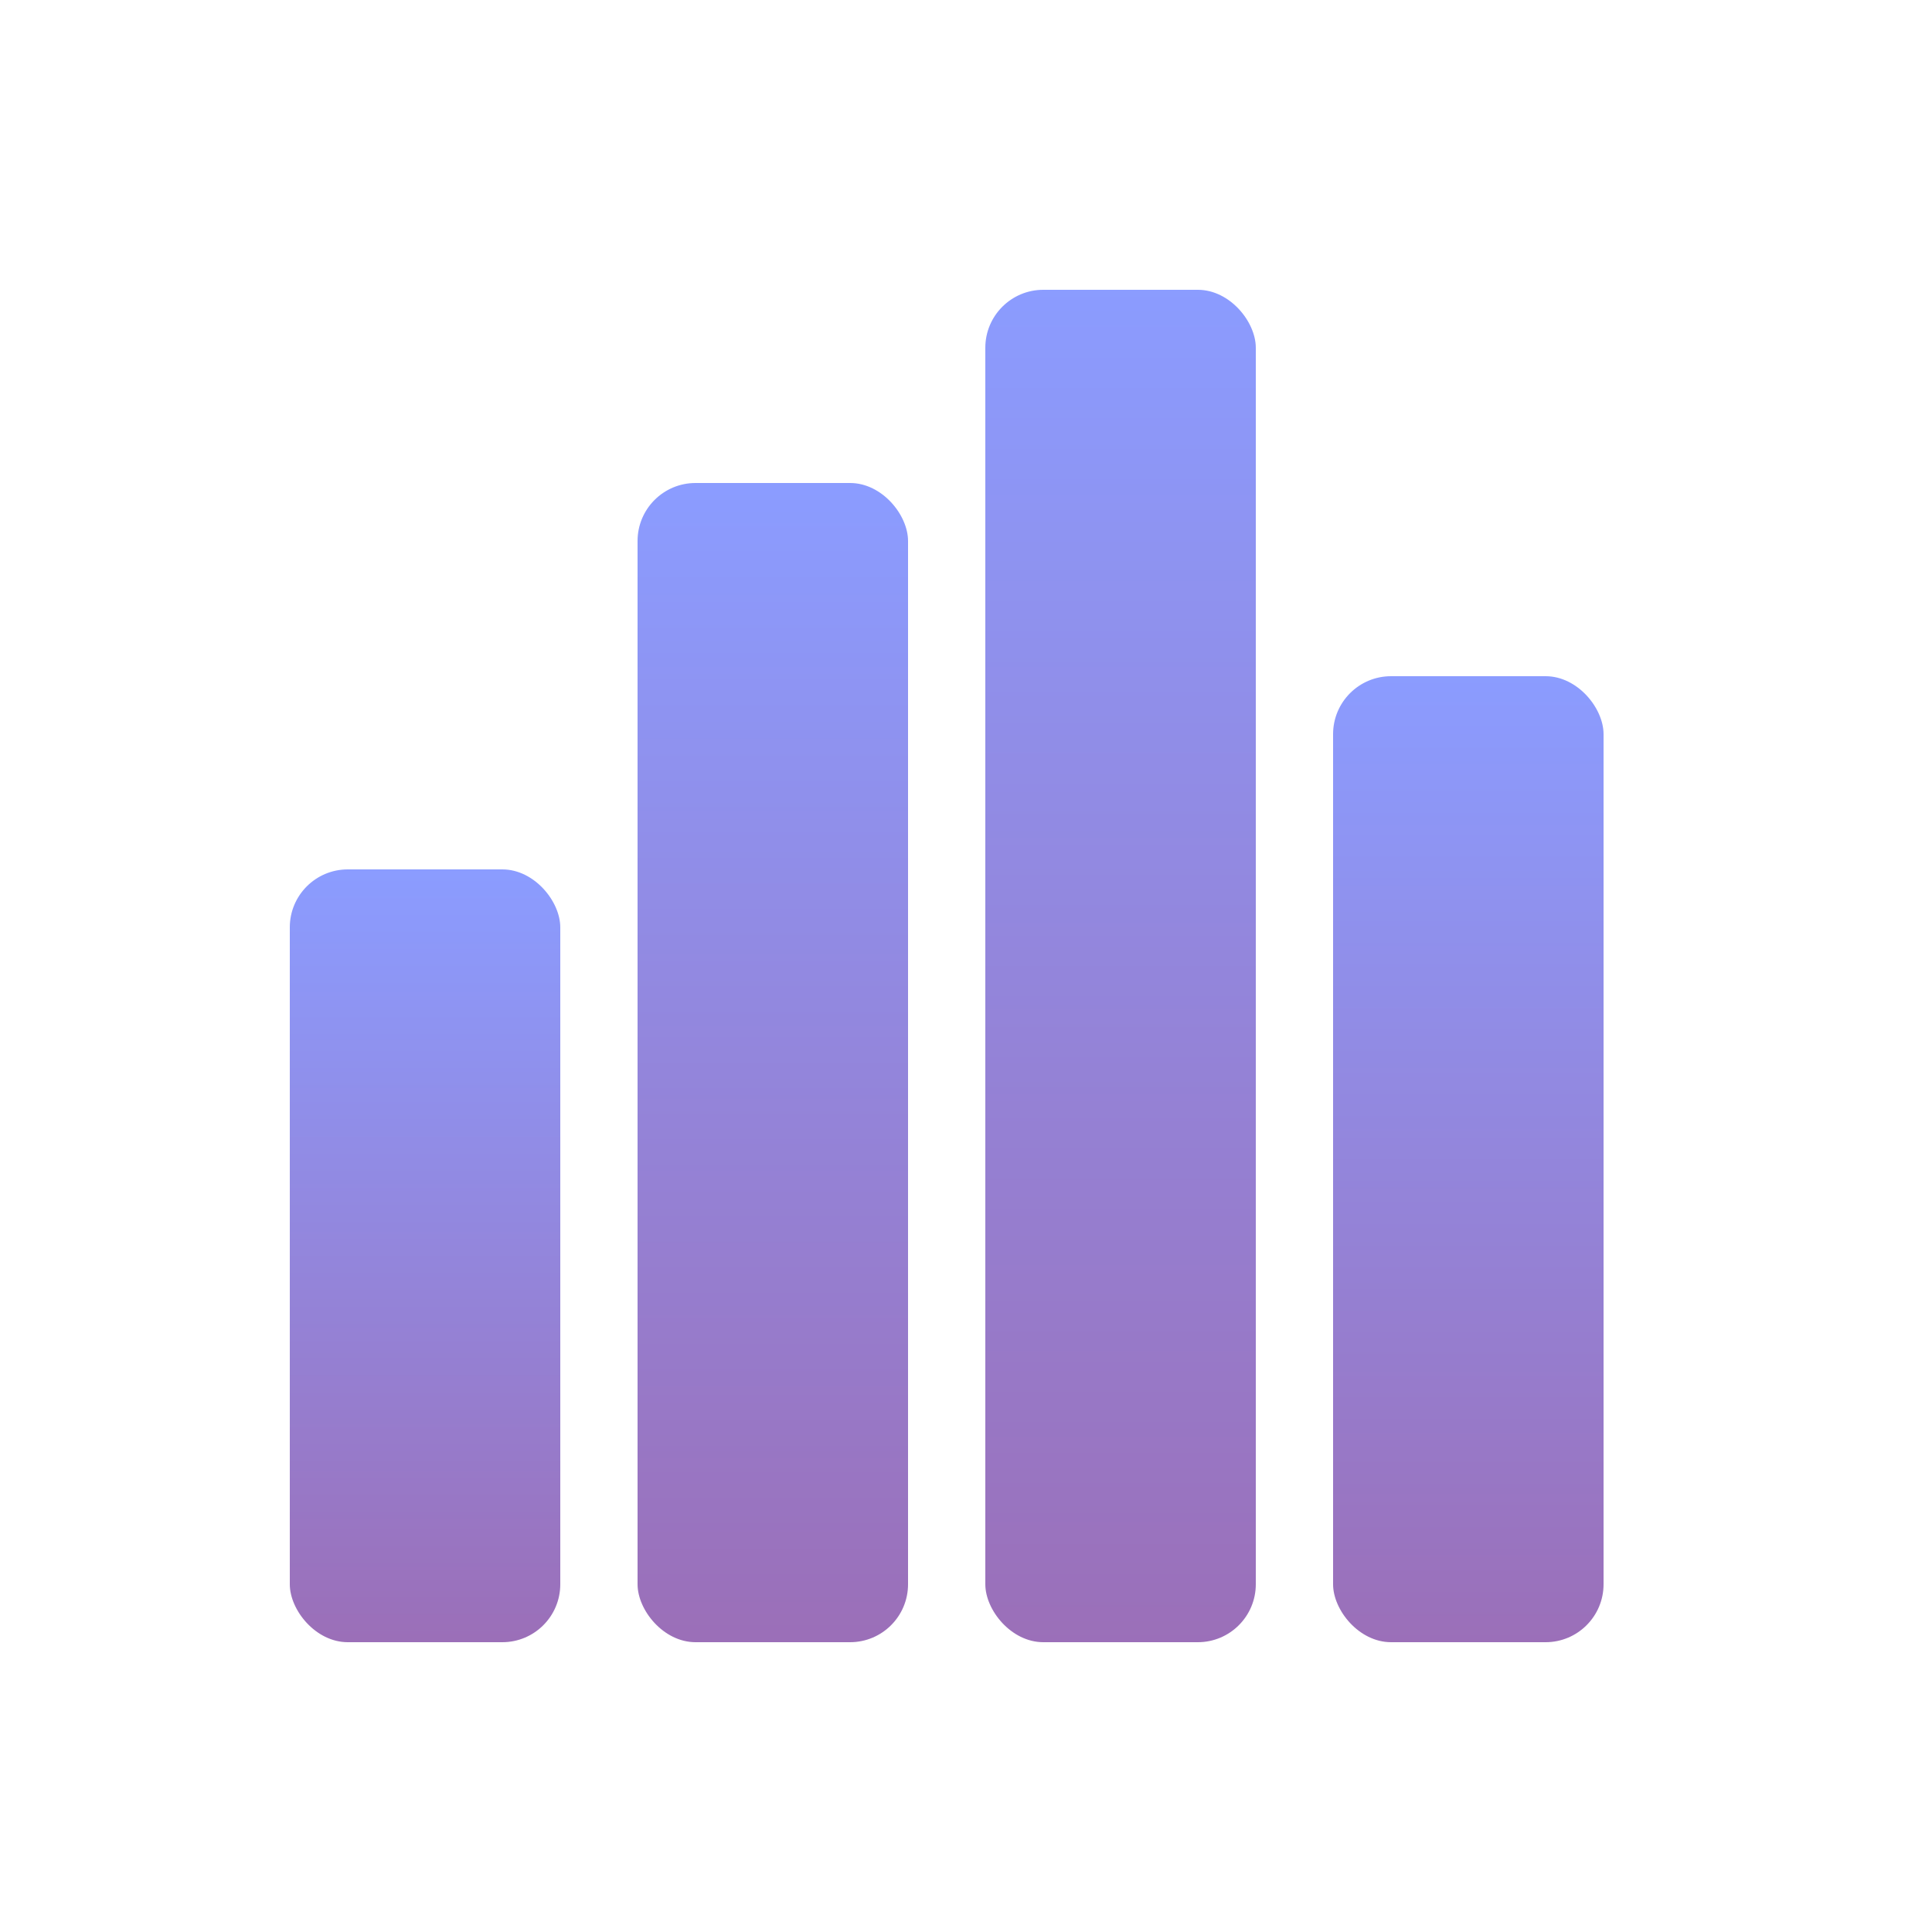
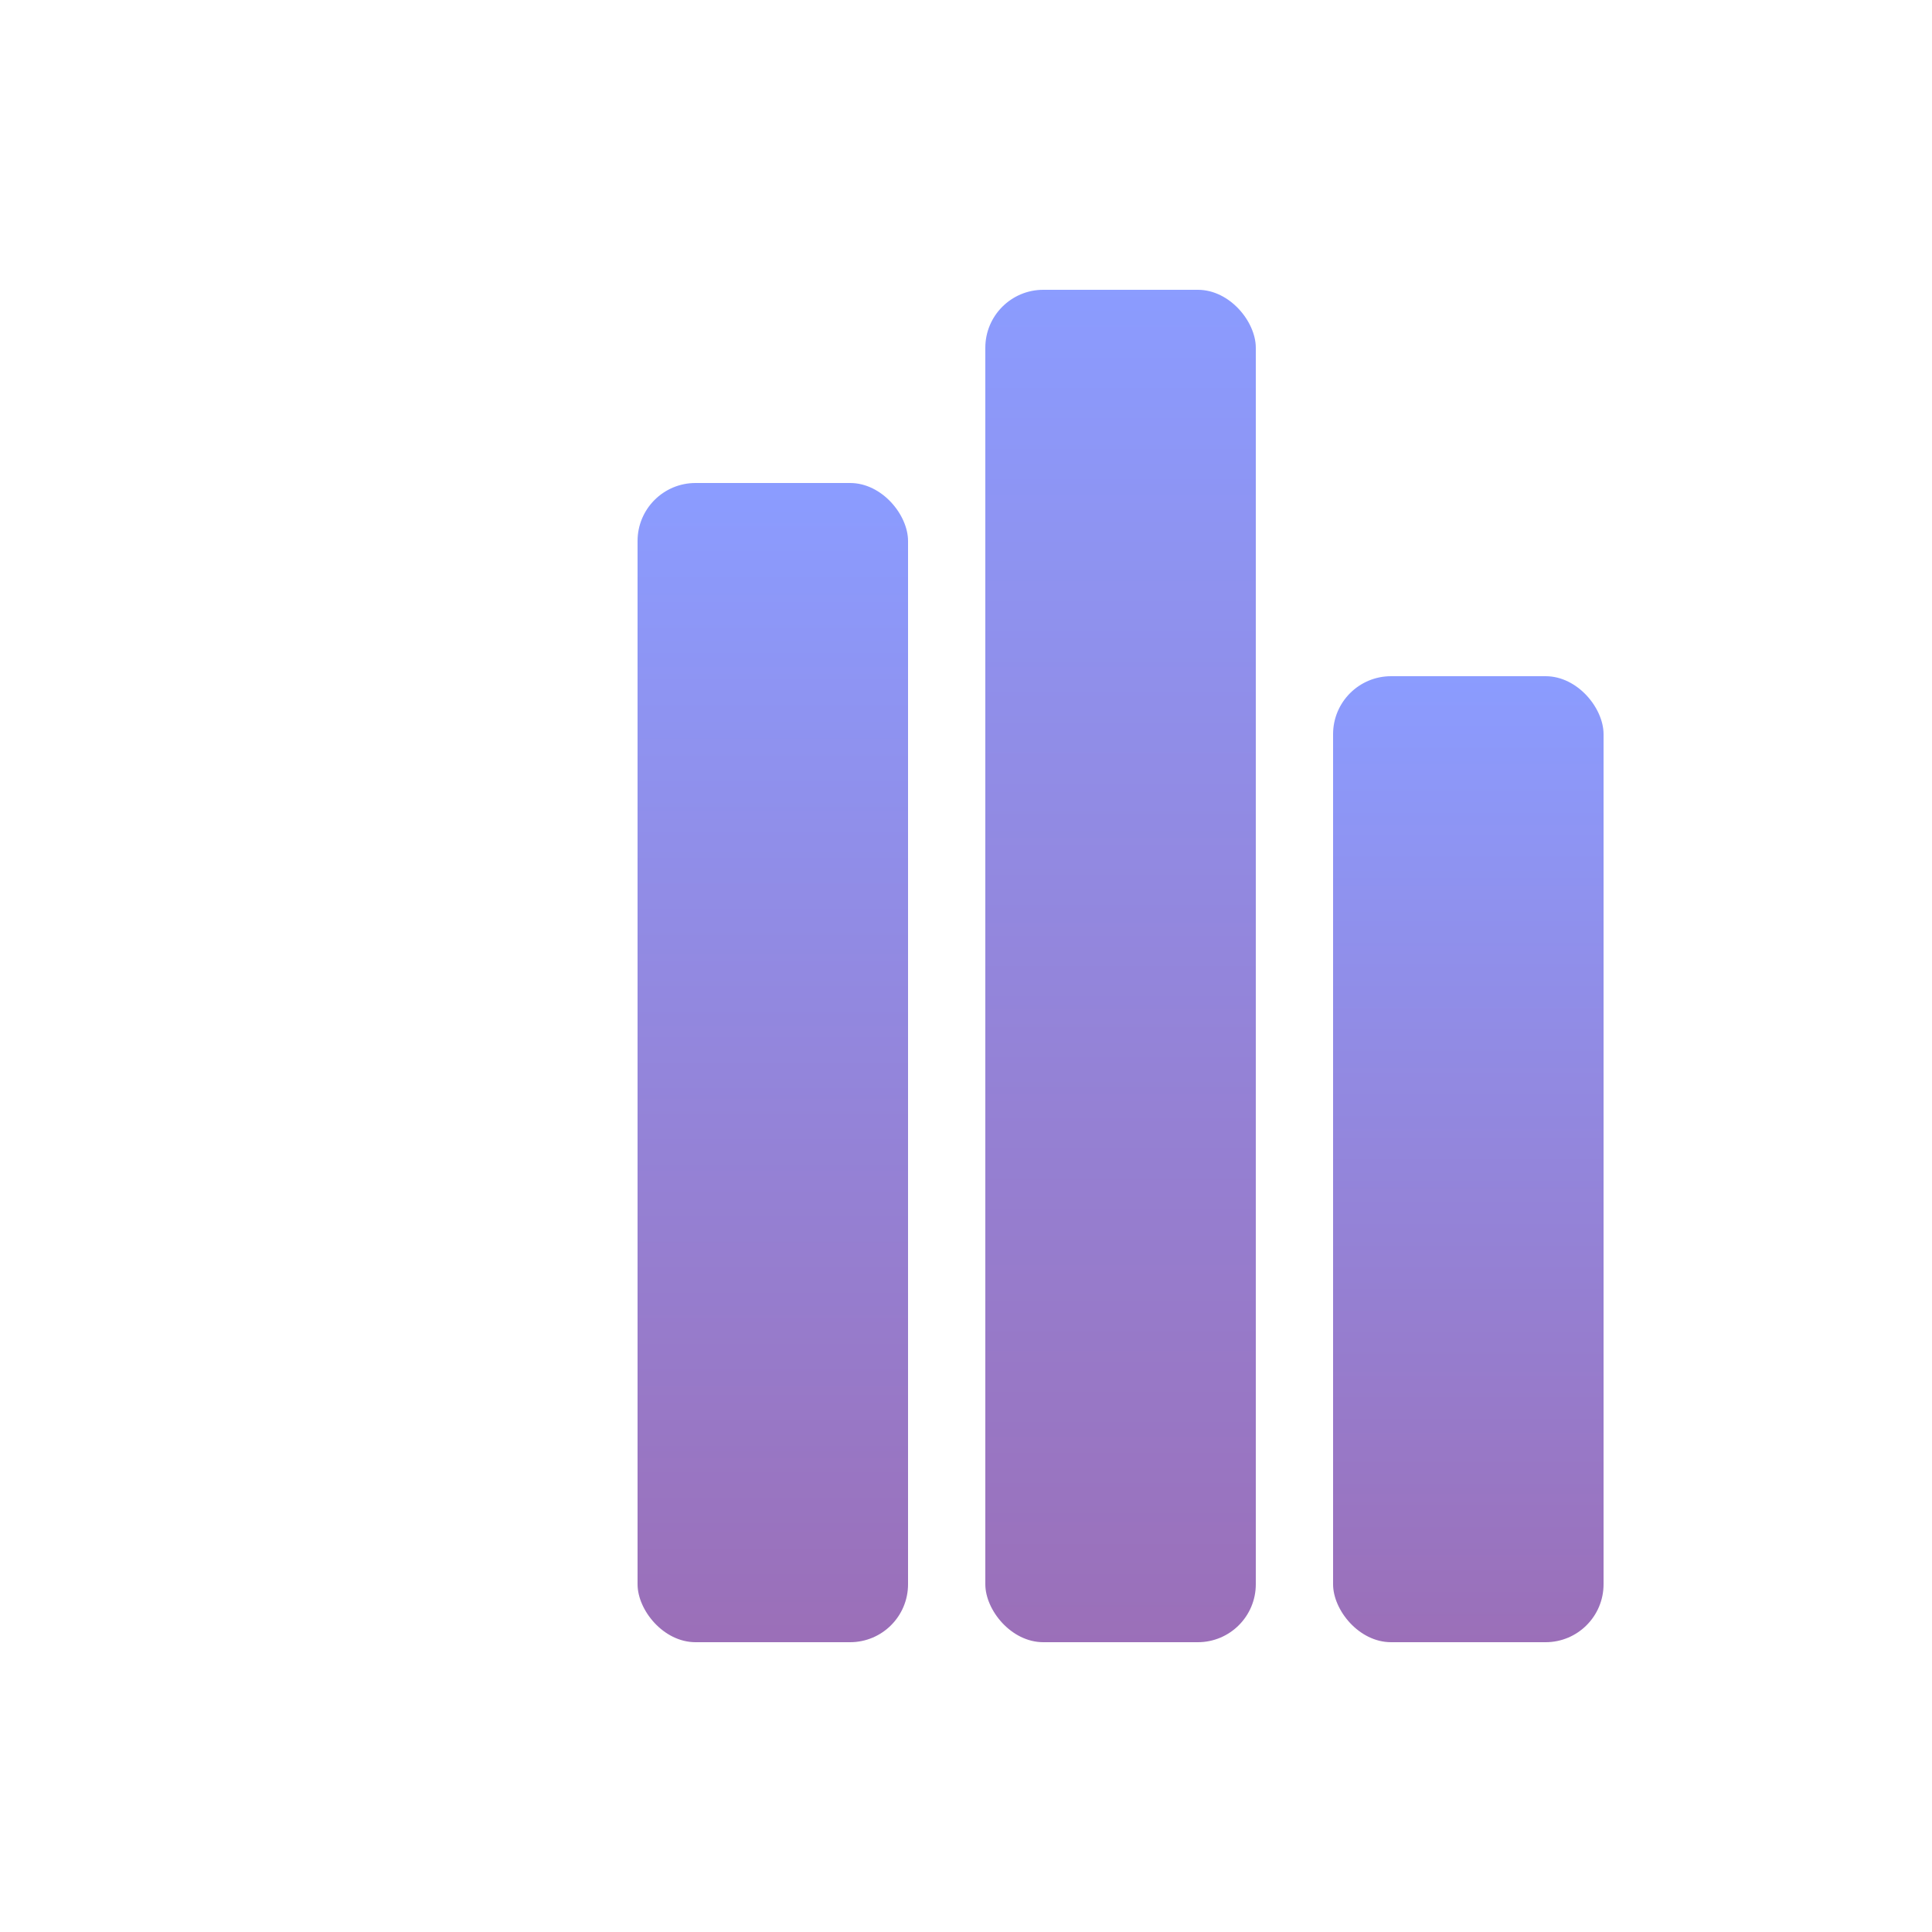
<svg xmlns="http://www.w3.org/2000/svg" viewBox="0 0 100 100">
  <defs>
    <linearGradient id="barGrad" x1="0%" y1="0%" x2="0%" y2="100%">
      <stop offset="0%" style="stop-color:#8b9cff;stop-opacity:1" />
      <stop offset="100%" style="stop-color:#9b6fb8;stop-opacity:1" />
    </linearGradient>
    <filter id="glow">
      <feGaussianBlur stdDeviation="3" result="coloredBlur" />
      <feMerge>
        <feMergeNode in="coloredBlur" />
        <feMergeNode in="SourceGraphic" />
      </feMerge>
    </filter>
  </defs>
  <g filter="url(#glow)">
-     <rect x="15" y="45" width="14" height="40" rx="3" fill="url(#barGrad)" />
    <rect x="33" y="25" width="14" height="60" rx="3" fill="url(#barGrad)" />
    <rect x="51" y="15" width="14" height="70" rx="3" fill="url(#barGrad)" />
    <rect x="69" y="35" width="14" height="50" rx="3" fill="url(#barGrad)" />
  </g>
</svg>